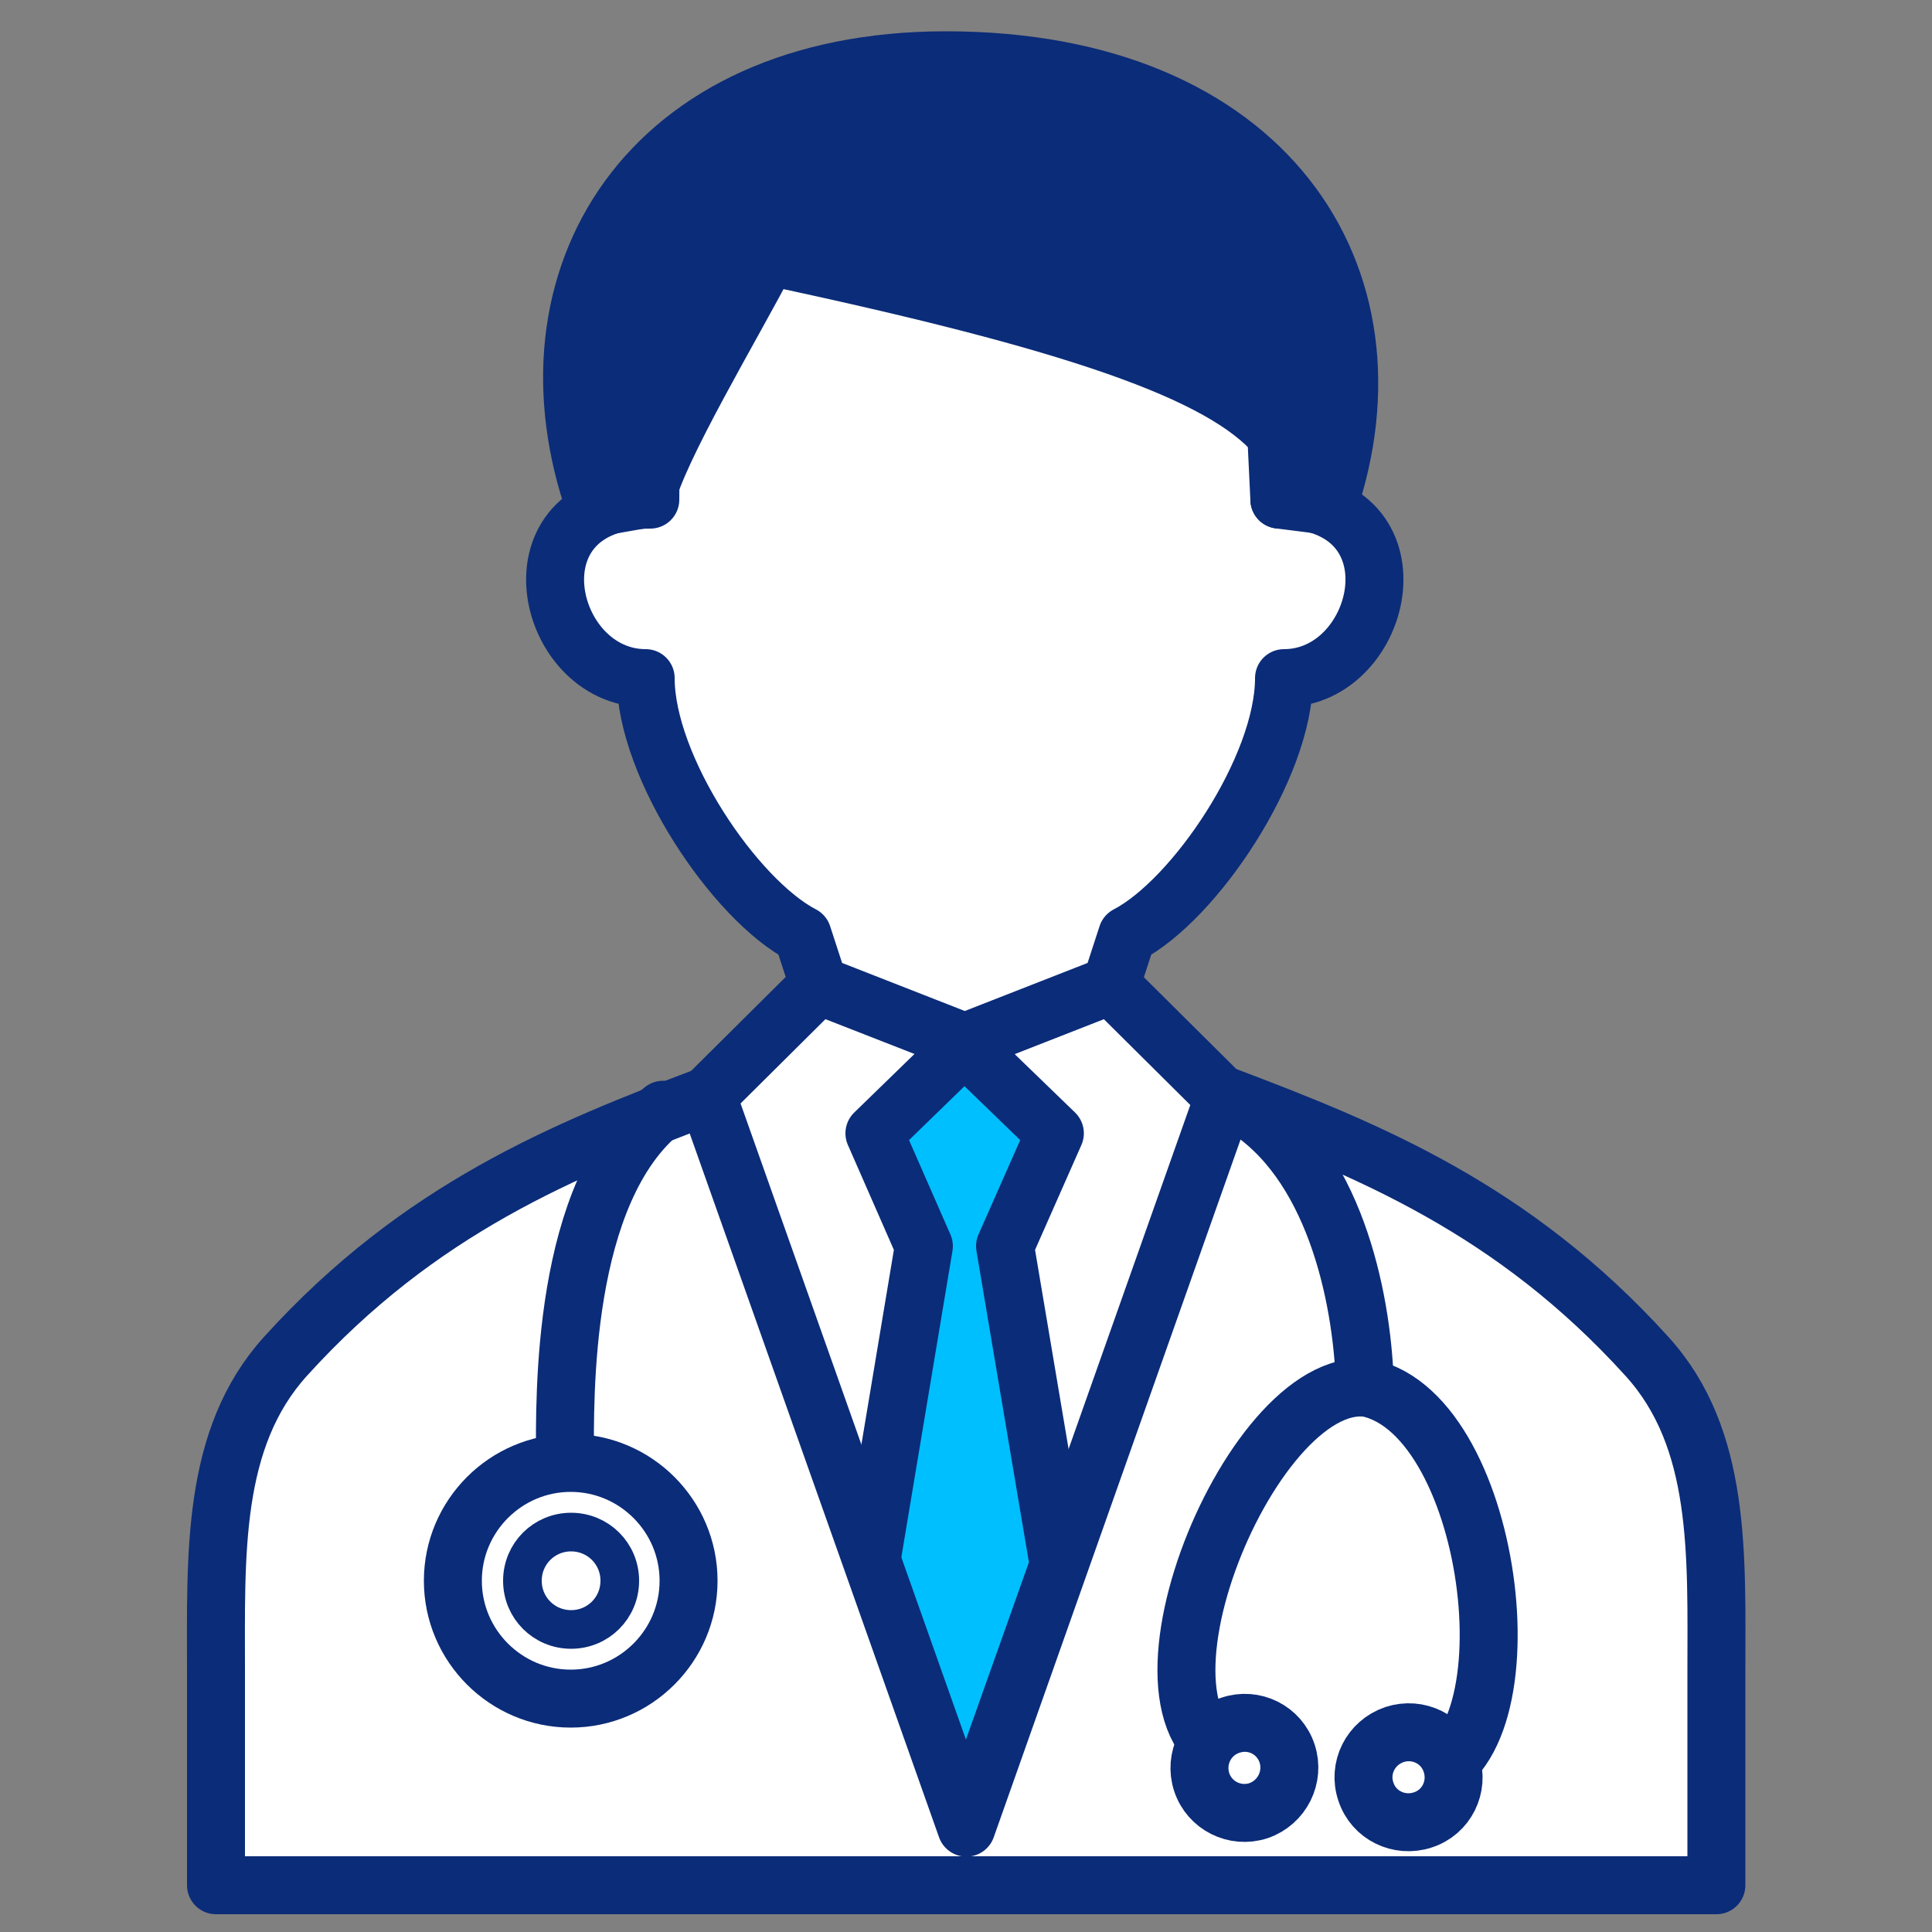
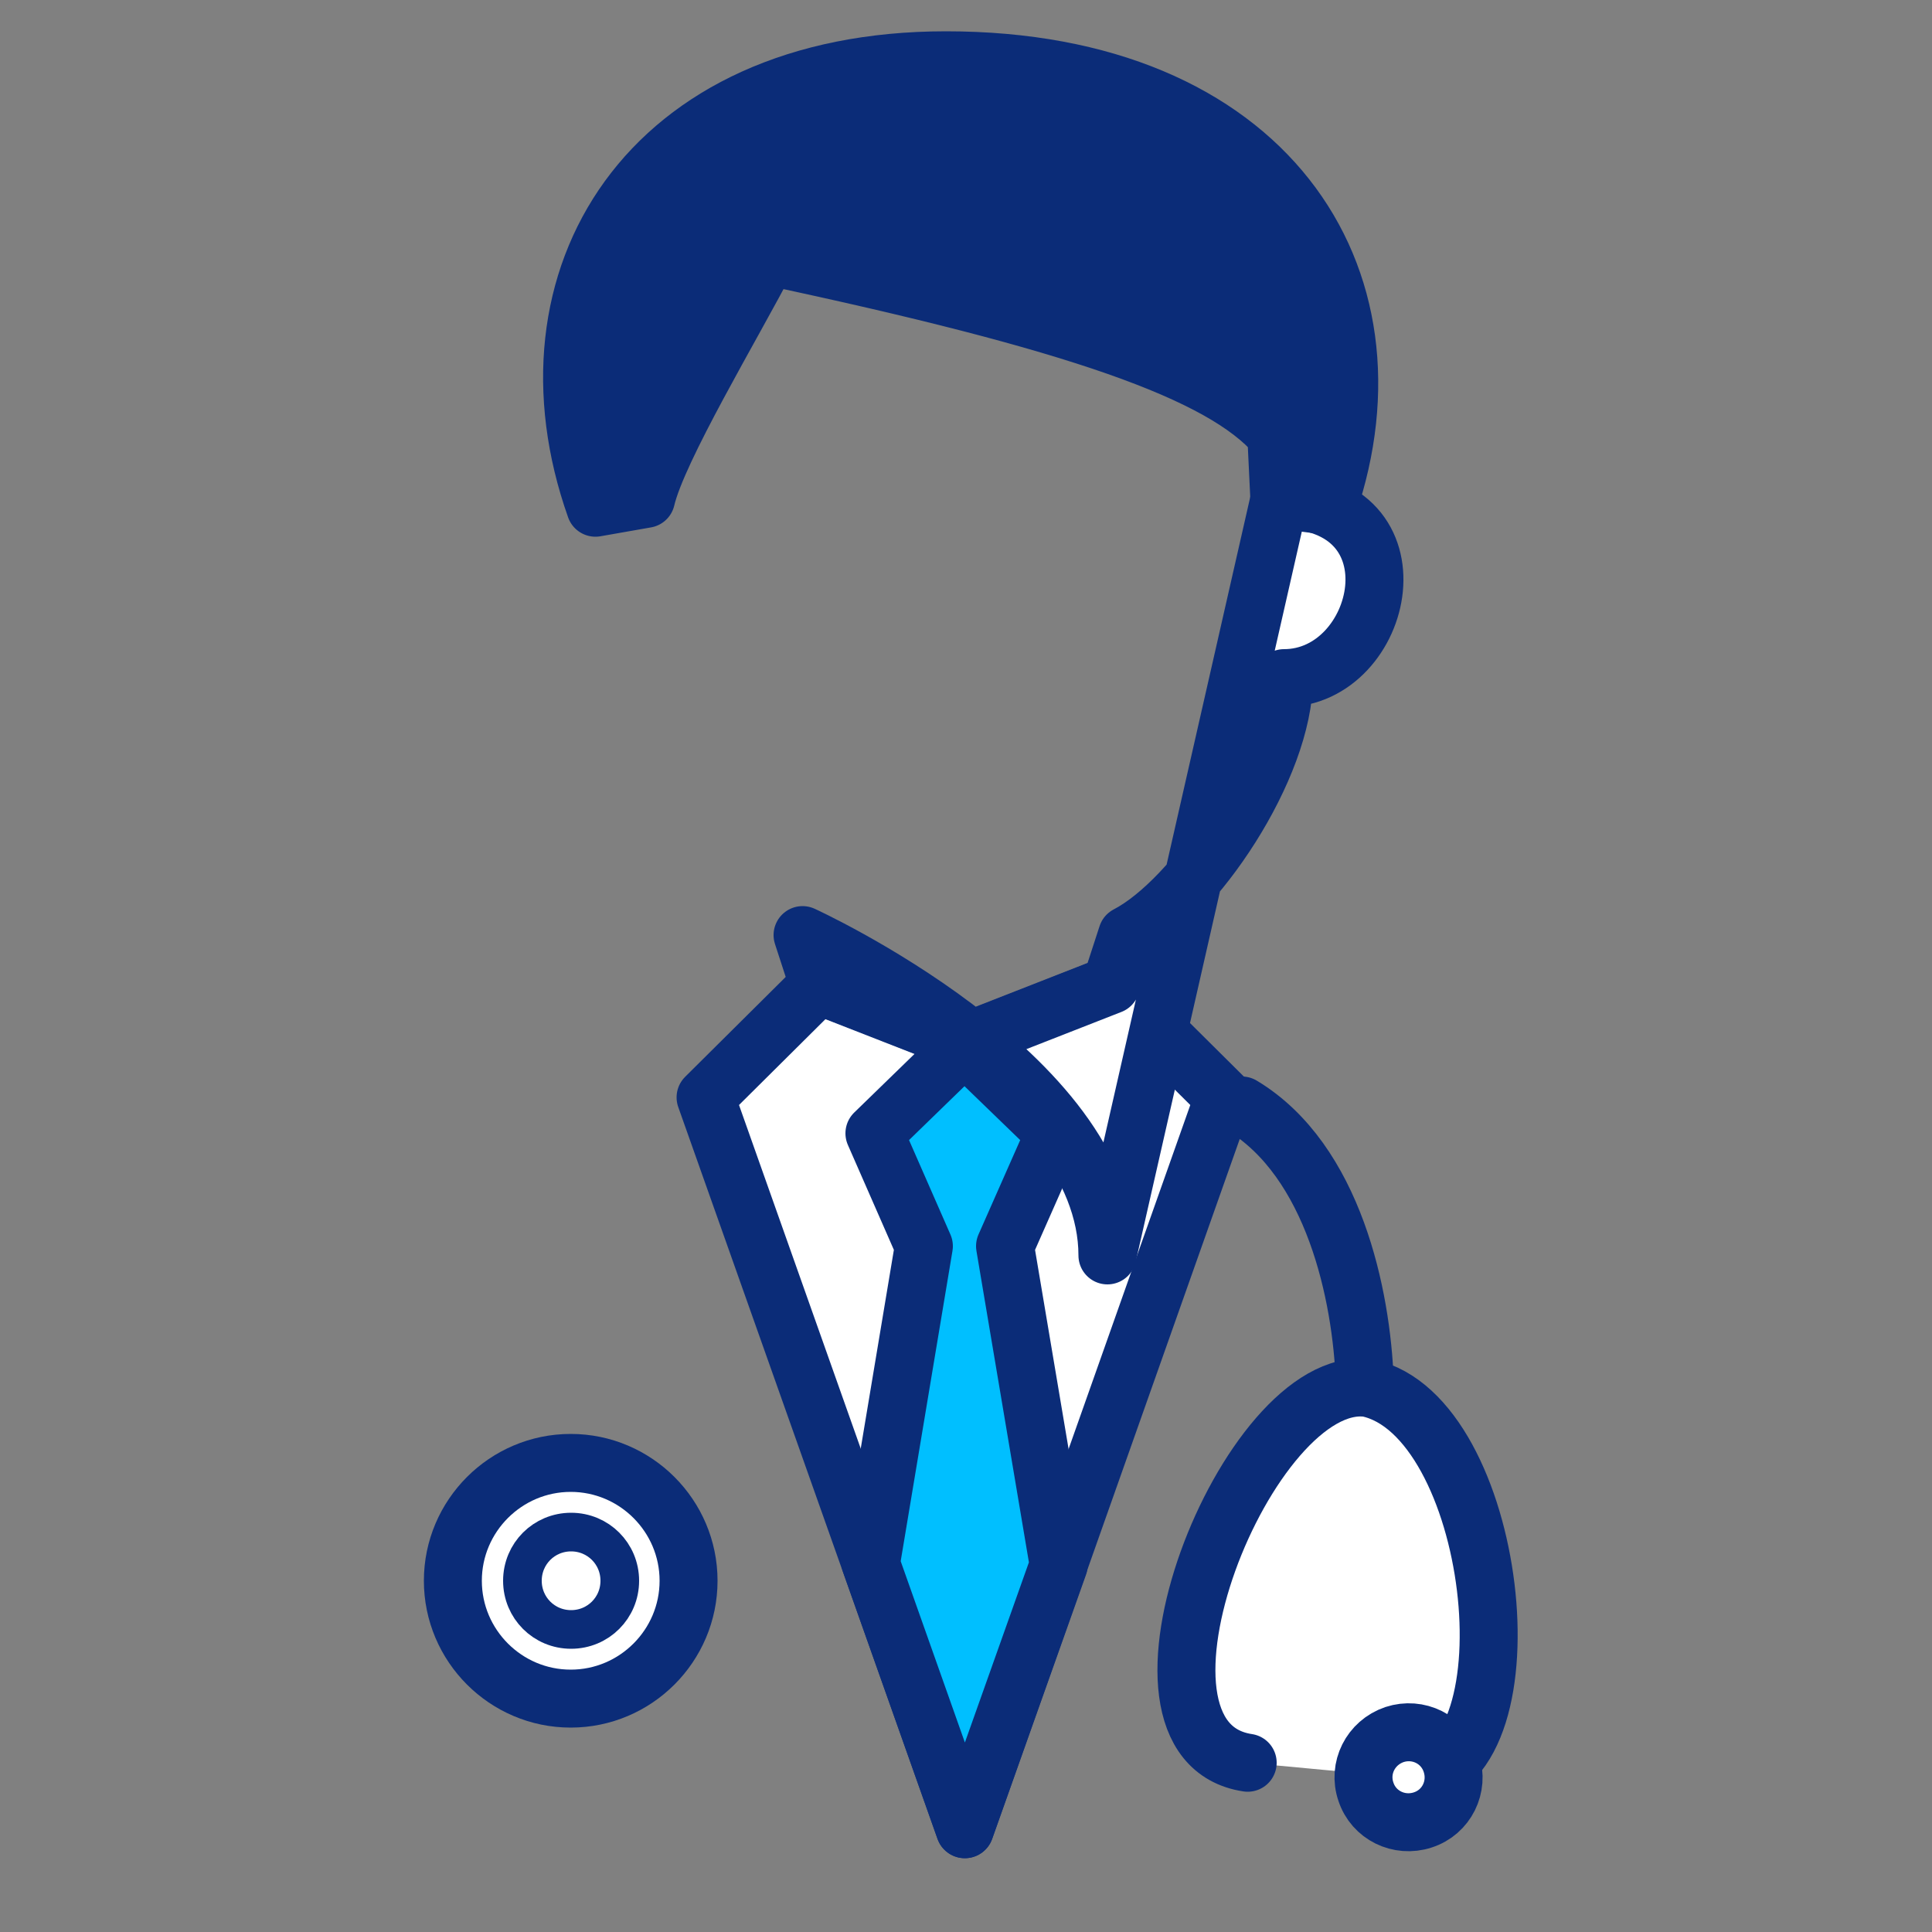
<svg xmlns="http://www.w3.org/2000/svg" id="_レイヤー_1" data-name="レイヤー 1" width="50" height="50" viewBox="0 0 50 50">
  <rect x="0" y="0" width="50" height="50" fill="#808080" stroke="none" />
  <defs>
    <style>
      .cls-1 {
        stroke-width: 0px;
      }

      .cls-1, .cls-2 {
        fill: none;
      }

      .cls-3, .cls-4 {
        fill: #fff;
      }

      .cls-3, .cls-4, .cls-2, .cls-5, .cls-6 {
        stroke: #0b2c78;
      }

      .cls-3, .cls-2, .cls-5, .cls-6 {
        stroke-linecap: round;
        stroke-linejoin: round;
        stroke-width: 1.5px;
      }

      .cls-4 {
        stroke-miterlimit: 10;
      }

      .cls-5 {
        fill: #00bfff;
      }

      .cls-6 {
        fill: #0b2c78;
      }
    </style>
  </defs>
-   <rect class="cls-1" width="50" height="50" />
  <g>
    <polygon class="cls-3" points="21.18 25.5 18.26 28.4 24.97 47.34 31.67 28.4 28.75 25.5 24.97 26.98 21.18 25.5" />
    <polyline class="cls-5" points="22.52 40.42 24.97 47.34 27.4 40.5 26.01 32.25 27.3 29.33 25.16 27.26 24.76 27.26 22.63 29.33 23.91 32.25 22.56 40.34" />
-     <path class="cls-3" d="M33.11,12.93c3.76,0,2.73,4.62.12,4.62,0,2.31-2.31,5.74-4.06,6.65l-.42,1.29-3.78,1.48-3.78-1.48-.42-1.29c-1.75-.91-4.06-4.34-4.06-6.65-2.62,0-3.64-4.62.12-4.62,0-5.1,1.03-8.29,8.4-8.29s7.89,3.6,7.89,8.29Z" />
+     <path class="cls-3" d="M33.11,12.93c3.76,0,2.73,4.62.12,4.62,0,2.31-2.31,5.74-4.06,6.65l-.42,1.29-3.78,1.48-3.78-1.48-.42-1.29s7.89,3.6,7.89,8.29Z" />
    <path class="cls-6" d="M33.11,12.93l1.26.16c2.02-5.93-1.6-11.53-9.89-11.53-7.72,0-11.17,5.65-9.07,11.58l1.31-.23c.3-1.29,2.24-4.5,3.16-6.28,7.94,1.69,11.75,3,13.15,4.63l.08,1.67Z" />
  </g>
  <g>
-     <path class="cls-3" d="M5.59,48.79v-5.49c0-3.07-.13-6.07,1.8-8.2,3.46-3.82,7.21-5.34,10.91-6.74l6.71,18.94,6.7-18.94c3.7,1.4,7.45,2.92,10.91,6.74,1.94,2.13,1.8,5.14,1.8,8.2v5.49H5.59Z" />
    <path class="cls-3" d="M11.72,40.91c0-1.68,1.37-3.05,3.05-3.05h0c1.68,0,3.05,1.37,3.05,3.05h0c0,1.68-1.37,3.05-3.05,3.05h0c-1.68,0-3.05-1.37-3.05-3.05h0Z" />
-     <path class="cls-3" d="M14.62,37.77c0-1.59-.11-6.93,2.54-9.05" />
    <path class="cls-3" d="M32.29,45.62c-3.79-.57.01-10.1,3.11-9.7,3.33.71,4.38,9.66,1.27,10.11" />
-     <path class="cls-3" d="M31.1,46.12c-.2-.61.13-1.27.74-1.47.61-.21,1.27.12,1.47.73.2.61-.13,1.27-.74,1.48-.61.2-1.27-.13-1.47-.74Z" />
    <path class="cls-3" d="M35.35,46.37c-.21-.61.12-1.27.74-1.48.61-.2,1.27.12,1.47.74.2.61-.12,1.27-.74,1.47-.61.2-1.27-.12-1.47-.73Z" />
    <path class="cls-2" d="M32.14,28.61c2.38,1.43,3.1,4.92,3.18,7.15" />
    <path class="cls-4" d="M13.52,40.91c0-.7.56-1.26,1.26-1.26s1.26.56,1.26,1.26-.56,1.26-1.26,1.26-1.26-.56-1.26-1.26Z" />
  </g>
</svg>